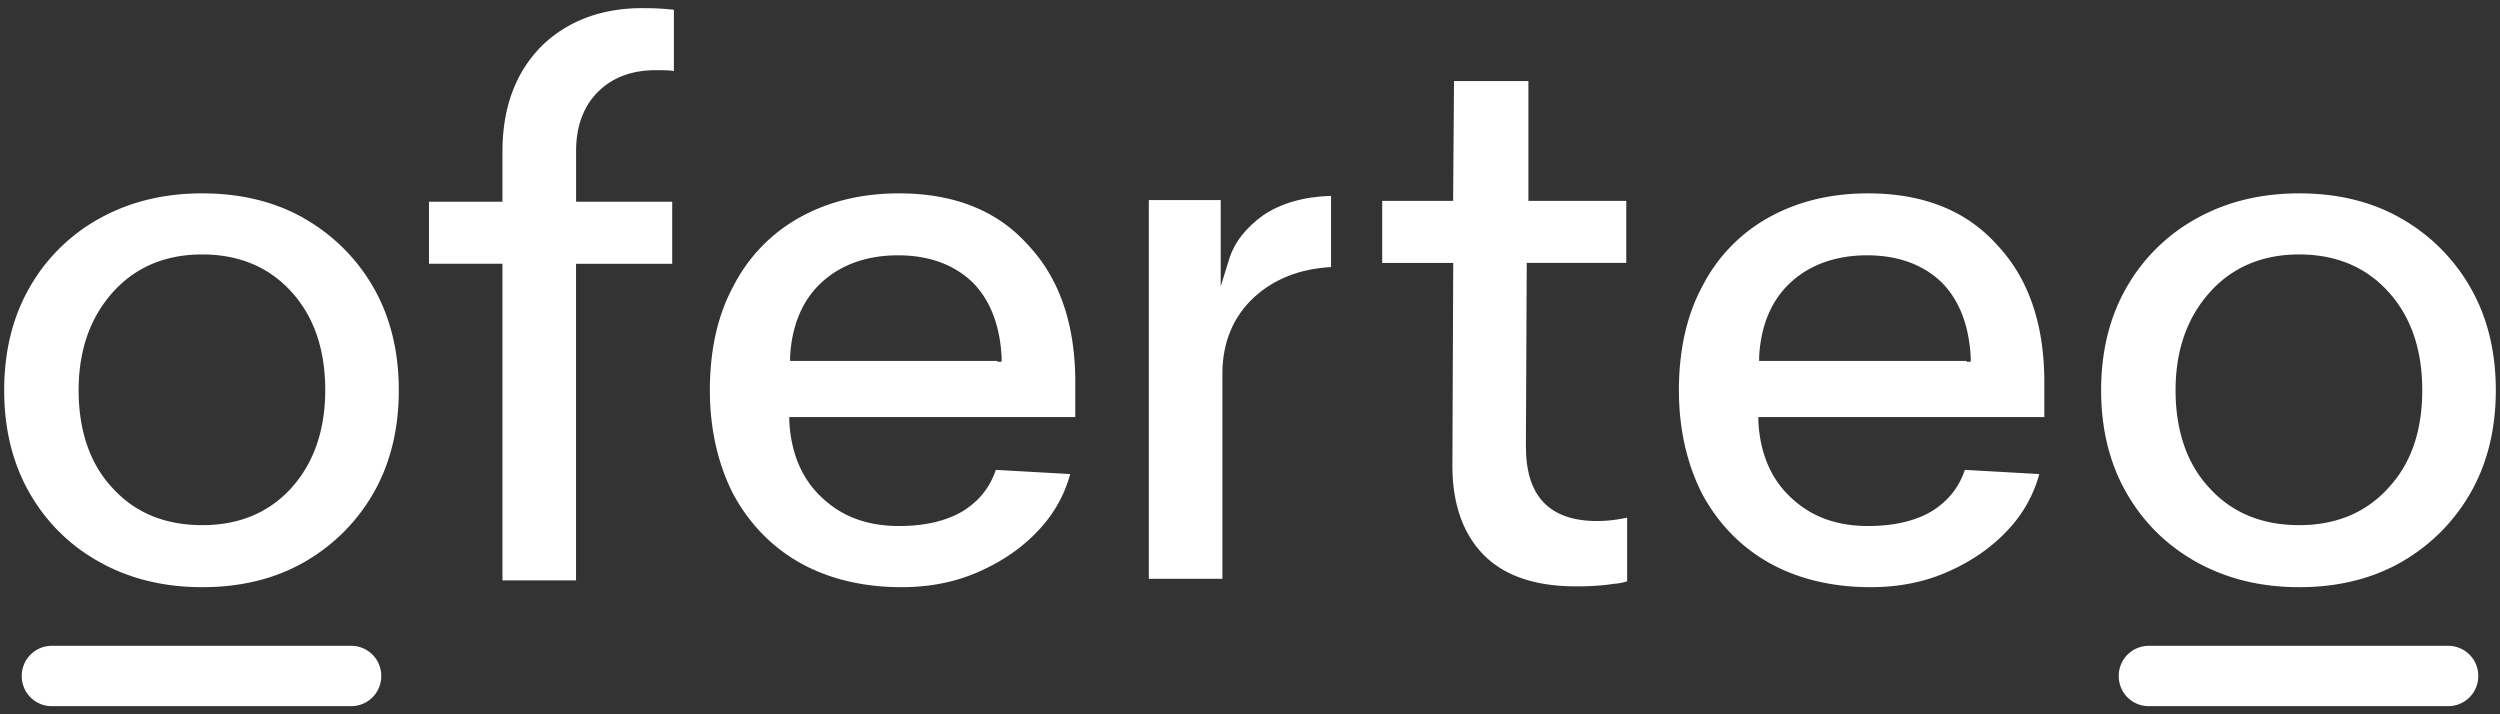
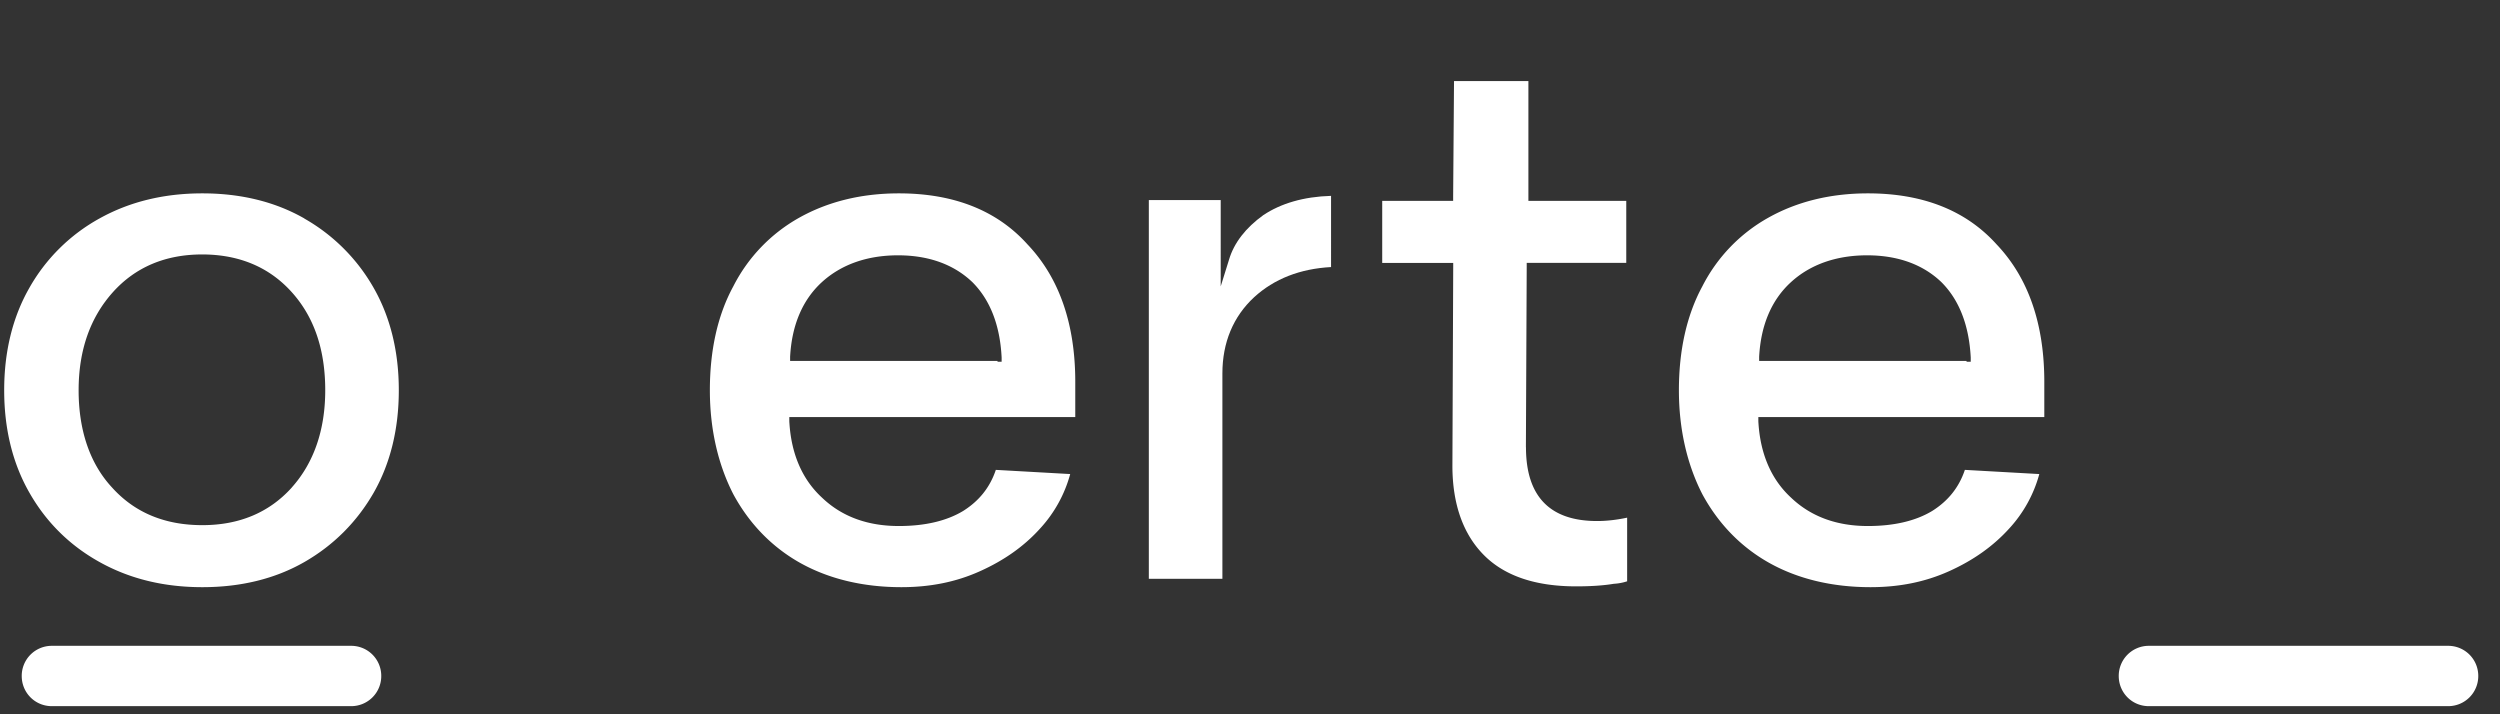
<svg xmlns="http://www.w3.org/2000/svg" viewBox="0 0 37.042 10.583">
  <rect x="0" y="0" width="37.042" height="10.583" fill="#333333" stroke="none" />
  <path d="M4.51 3.237c-.434-.248-.942-.372-1.512-.372-.57 0-1.078.124-1.524.372a2.681 2.681 0 0 0-1.04 1.03c-.248.435-.372.944-.372 1.515 0 .572.124 1.08.372 1.515.247.435.594.782 1.04 1.03.446.249.954.373 1.524.373.57 0 1.078-.124 1.511-.372.434-.249.78-.596 1.029-1.03.247-.435.371-.944.371-1.516 0-.57-.124-1.08-.371-1.514a2.734 2.734 0 0 0-1.029-1.03Zm-.186 3.986c-.335.372-.78.558-1.326.558-.557 0-1.003-.186-1.338-.558-.334-.36-.495-.857-.495-1.44 0-.597.173-1.08.507-1.453.335-.373.78-.56 1.326-.56.545.001.991.187 1.326.56.334.372.495.856.495 1.452s-.173 1.08-.495 1.44z" style="fill: #ffffff;" />
-   <path d="M8.028.68c-.384.384-.583.906-.583 1.564V2.989H6.356v.919H7.445V8.6h1.09V3.909H9.96v-.92H8.536V2.232c0-.36.111-.658.322-.869.21-.21.495-.323.855-.323.111 0 .21 0 .272.013V.145a3.809 3.809 0 0 0-.409-.024C8.932.108 8.412.307 8.028.679Z" style="fill: #ffffff;" />
  <path d="M13.318 2.865c-.558 0-1.053.124-1.475.36a2.422 2.422 0 0 0-.978 1.018c-.236.434-.347.956-.347 1.54 0 .583.124 1.104.347 1.539.235.435.57.782.99 1.018.422.236.93.36 1.5.36.421 0 .805-.074 1.164-.236.36-.161.657-.372.892-.633a1.94 1.94 0 0 0 .446-.807l-1.102-.062c-.087.26-.248.46-.483.608-.248.15-.57.224-.954.224-.459 0-.843-.137-1.14-.422-.297-.274-.458-.658-.483-1.13V6.18h4.237v-.522c0-.857-.236-1.54-.707-2.036-.458-.51-1.102-.757-1.907-.757Zm1.462 2.483h-3.073v-.062c.025-.472.186-.845.47-1.105.286-.261.67-.398 1.128-.398.459 0 .83.137 1.103.398.26.26.409.633.433 1.117v.062h-.061z" style="fill: #ffffff;" />
  <path d="m18.211 3.845-.124.398V2.964h-1.065v5.612h1.09V5.534c0-.46.161-.844.47-1.13.298-.273.682-.422 1.14-.447V2.902c-.408.012-.743.112-1.003.285-.26.187-.434.41-.508.658z" style="fill: #ffffff;" />
  <path d="m22.609 6.627.012-2.67v-.062h1.475v-.919h-1.45V1.201h-1.102l-.013 1.713v.062H20.48v.92h1.052v.061L21.52 6.9c0 .571.16 1.018.47 1.328.31.31.769.46 1.363.46.223 0 .41-.013.558-.038a.766.766 0 0 0 .198-.037V7.67c-.173.037-.322.05-.446.05-.694 0-1.053-.36-1.053-1.093z" style="fill: #ffffff;" />
  <path d="M27.676 2.865c-.558 0-1.053.124-1.474.36a2.422 2.422 0 0 0-.979 1.018c-.235.434-.347.956-.347 1.54 0 .583.124 1.104.347 1.539.235.435.57.782.991 1.018.421.236.93.36 1.5.36.42 0 .804-.074 1.164-.236.359-.161.656-.372.892-.633a1.94 1.94 0 0 0 .446-.807l-1.103-.062c-.087.26-.248.46-.483.608-.248.15-.57.224-.954.224-.458 0-.842-.137-1.14-.422-.297-.274-.458-.658-.483-1.13V6.18h4.237v-.522c0-.857-.235-1.54-.706-2.036-.459-.51-1.103-.757-1.908-.757Zm1.462 2.483h-3.073v-.062c.025-.472.186-.845.471-1.105.285-.261.67-.398 1.128-.398.458 0 .83.137 1.102.398.26.26.409.633.434 1.117v.062h-.062z" style="fill: #ffffff;" />
-   <path d="M36.608 4.268a2.734 2.734 0 0 0-1.028-1.03c-.434-.25-.942-.373-1.512-.373-.57 0-1.077.124-1.523.372a2.681 2.681 0 0 0-1.041 1.03c-.248.435-.372.944-.372 1.515 0 .572.124 1.08.372 1.515.248.435.595.782 1.04 1.03.447.249.955.373 1.524.373.57 0 1.078-.124 1.512-.372.433-.249.78-.596 1.028-1.03.248-.435.372-.944.372-1.516 0-.57-.124-1.08-.372-1.514zm-1.214 2.955c-.334.372-.78.558-1.326.558-.557 0-1.003-.186-1.338-.558-.334-.36-.495-.857-.495-1.44 0-.597.173-1.08.508-1.453.334-.373.78-.56 1.325-.56.546.001.992.187 1.326.56.334.372.496.856.496 1.452s-.162 1.08-.496 1.44z" style="fill: #ffffff;" />
  <path d="M.322 10.016c0 .249.198.447.446.447h4.435a.445.445 0 0 0 .446-.447.445.445 0 0 0-.446-.447H.768a.445.445 0 0 0-.446.447z" fill="#ffffff" />
  <path d="M31.393 10.016c0 .249.198.447.445.447h4.436a.445.445 0 0 0 .446-.447.445.445 0 0 0-.446-.447h-4.436a.445.445 0 0 0-.445.447z" fill="#ffffff" />
</svg>